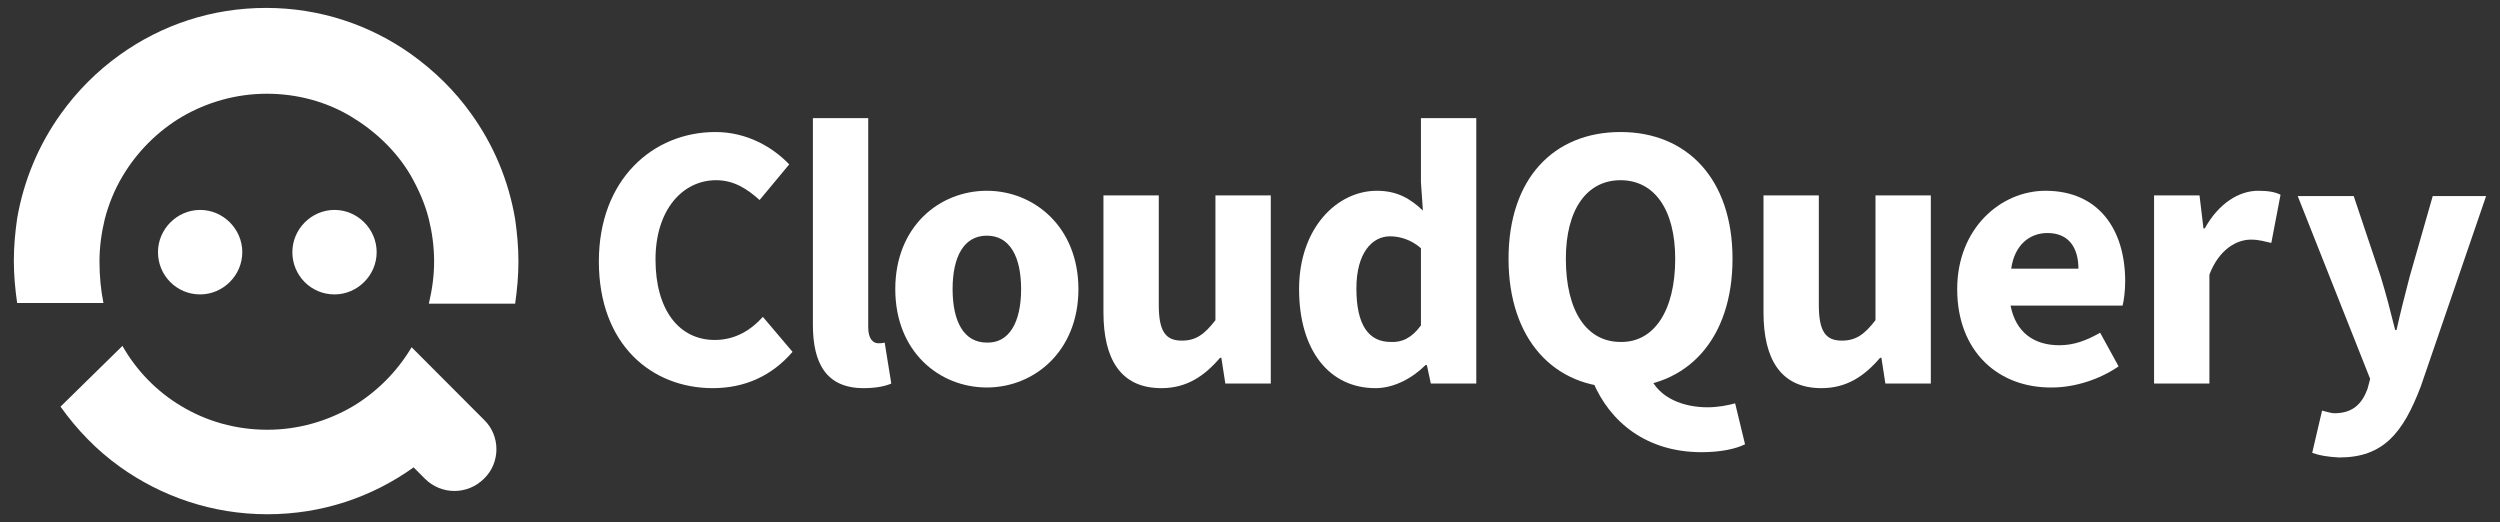
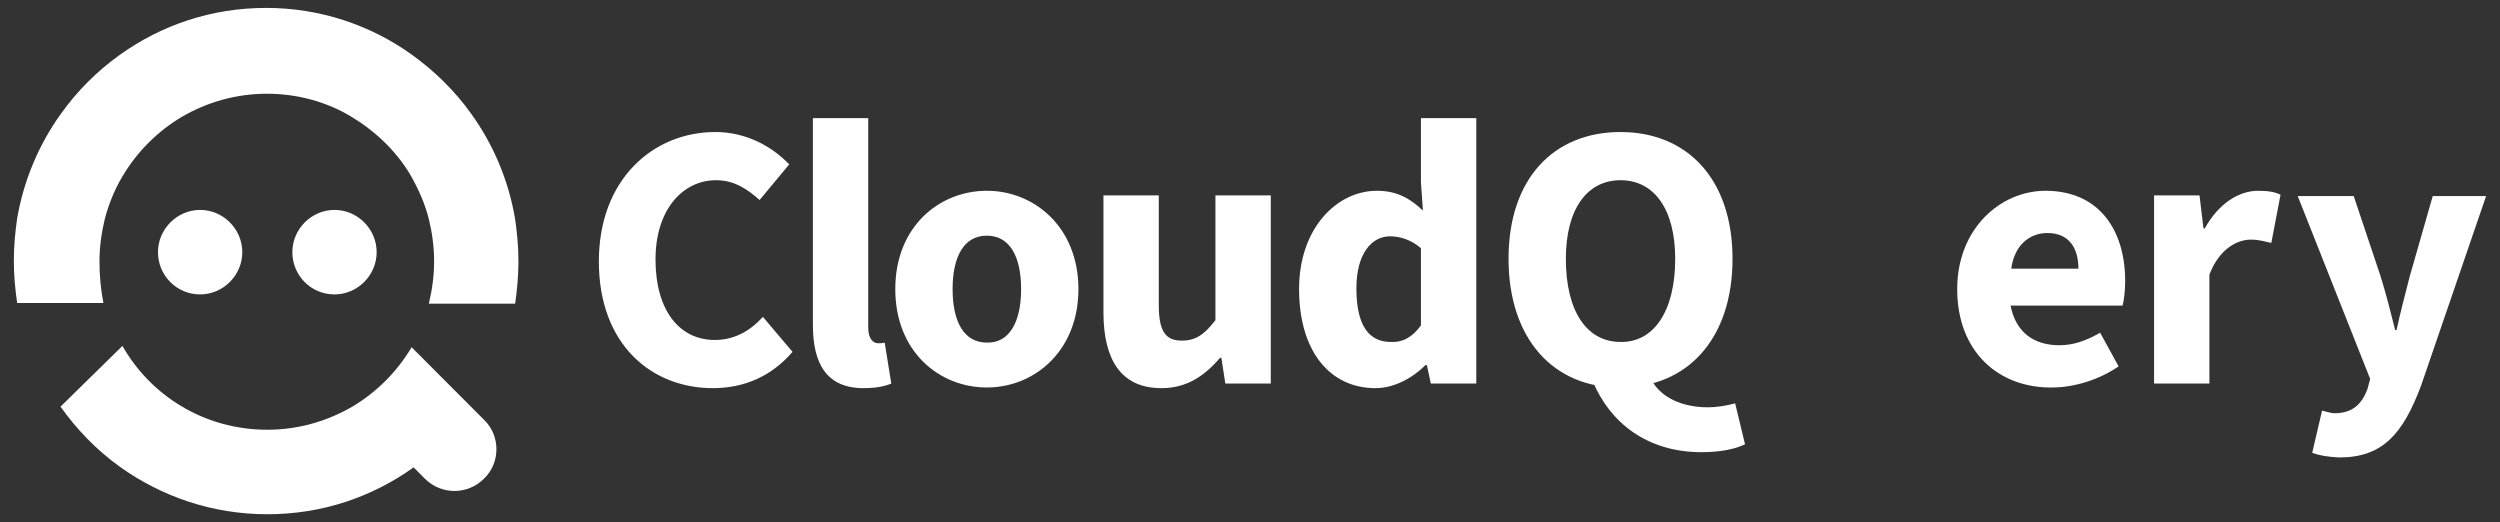
<svg xmlns="http://www.w3.org/2000/svg" width="158" height="33" viewBox="0 0 158 33" fill="none">
  <rect x="0" y="0" width="158" height="33" fill="#333333" stroke="none" />
  <path d="M37.848 16.521C37.848 11.348 41.261 8.344 45.217 8.344C47.215 8.344 48.839 9.303 49.879 10.388L48.006 12.641C47.215 11.932 46.382 11.389 45.258 11.389C43.135 11.389 41.428 13.267 41.428 16.396C41.428 19.608 42.927 21.486 45.175 21.486C46.465 21.486 47.465 20.86 48.214 20.026L50.087 22.237C48.797 23.739 47.09 24.531 45.05 24.531C41.178 24.531 37.848 21.778 37.848 16.521Z" fill="white" />
  <path d="M51.375 20.526V7.467H54.872V20.693C54.872 21.444 55.205 21.694 55.497 21.694C55.621 21.694 55.746 21.694 55.913 21.653L56.329 24.239C55.955 24.406 55.372 24.531 54.581 24.531C52.208 24.531 51.375 22.946 51.375 20.526Z" fill="white" />
  <path d="M56.582 18.273C56.582 14.31 59.371 12.057 62.369 12.057C65.366 12.057 68.156 14.351 68.156 18.273C68.156 22.195 65.366 24.489 62.369 24.489C59.371 24.489 56.582 22.237 56.582 18.273ZM64.534 18.273C64.534 16.229 63.826 14.894 62.369 14.894C60.912 14.894 60.204 16.229 60.204 18.273C60.204 20.317 60.912 21.652 62.369 21.652C63.784 21.694 64.534 20.359 64.534 18.273Z" fill="white" />
  <path d="M69.738 19.733V12.349H73.235V19.274C73.235 20.985 73.693 21.527 74.692 21.527C75.567 21.527 76.108 21.152 76.816 20.234V12.349H80.313V24.239H77.44L77.19 22.612H77.107C76.108 23.78 74.984 24.531 73.402 24.531C70.821 24.531 69.738 22.696 69.738 19.733Z" fill="white" />
  <path d="M82.102 18.273C82.102 14.393 84.516 12.057 87.014 12.057C88.305 12.057 89.137 12.557 89.928 13.308L89.803 11.514V7.467H93.301V24.239H90.428L90.178 23.071H90.095C89.262 23.905 88.097 24.531 86.931 24.531C84.017 24.531 82.102 22.153 82.102 18.273ZM89.803 20.568V15.686C89.179 15.144 88.471 14.935 87.847 14.935C86.723 14.935 85.724 15.979 85.724 18.231C85.724 20.568 86.515 21.611 87.888 21.611C88.596 21.653 89.221 21.36 89.803 20.568Z" fill="white" />
  <path d="M95.34 16.354C95.34 11.264 98.213 8.344 102.417 8.344C106.622 8.344 109.495 11.306 109.495 16.354C109.495 21.444 106.622 24.489 102.417 24.489C98.213 24.531 95.34 21.444 95.34 16.354ZM105.873 16.354C105.873 13.225 104.541 11.389 102.417 11.389C100.294 11.389 98.962 13.225 98.962 16.354C98.962 19.692 100.294 21.611 102.417 21.611C104.499 21.652 105.873 19.692 105.873 16.354ZM100.669 24.114L104.249 23.739C104.832 25.199 106.456 25.741 107.913 25.741C108.579 25.741 109.203 25.616 109.661 25.491L110.286 28.078C109.703 28.37 108.745 28.578 107.538 28.578C104.083 28.578 101.751 26.701 100.669 24.114Z" fill="white" />
-   <path d="M111.453 19.733V12.349H114.95V19.274C114.95 20.985 115.408 21.527 116.407 21.527C117.282 21.527 117.823 21.152 118.531 20.234V12.349H122.028V24.239H119.155L118.905 22.612H118.822C117.823 23.78 116.699 24.531 115.117 24.531C112.536 24.531 111.453 22.696 111.453 19.733Z" fill="white" />
  <path d="M123.695 18.273C123.695 14.435 126.443 12.057 129.274 12.057C132.646 12.057 134.311 14.518 134.311 17.772C134.311 18.398 134.228 19.024 134.145 19.316H127.068C127.401 21.027 128.566 21.819 130.148 21.819C131.064 21.819 131.855 21.527 132.729 21.027L133.895 23.154C132.688 23.989 131.106 24.489 129.69 24.489C126.318 24.531 123.695 22.237 123.695 18.273ZM131.356 16.98C131.356 15.686 130.773 14.727 129.399 14.727C128.275 14.727 127.317 15.478 127.109 16.98H131.356Z" fill="white" />
  <path d="M136.137 12.349H139.009L139.259 14.435H139.342C140.217 12.849 141.507 12.057 142.715 12.057C143.381 12.057 143.797 12.14 144.13 12.307L143.547 15.353C143.131 15.269 142.798 15.144 142.257 15.144C141.382 15.144 140.258 15.728 139.634 17.355V24.239H136.137V12.349Z" fill="white" />
  <path d="M146.131 28.62L146.755 25.95C146.963 25.992 147.296 26.117 147.546 26.117C148.712 26.117 149.295 25.491 149.628 24.573L149.794 23.947L145.215 12.39H148.754L150.46 17.48C150.794 18.565 151.085 19.692 151.376 20.86H151.46C151.709 19.733 152.001 18.607 152.292 17.48L153.749 12.39H157.122L153 24.406C151.876 27.368 150.627 28.912 147.838 28.912C147.088 28.87 146.589 28.787 146.131 28.62Z" fill="white" />
  <path d="M12.649 18.607C14.106 18.607 15.313 17.397 15.313 15.937C15.313 14.476 14.106 13.267 12.649 13.267C11.192 13.267 9.984 14.476 9.984 15.937C9.984 17.397 11.15 18.607 12.649 18.607Z" fill="white" />
  <path d="M21.141 18.607C22.598 18.607 23.805 17.397 23.805 15.937C23.805 14.476 22.598 13.267 21.141 13.267C19.684 13.267 18.477 14.476 18.477 15.937C18.477 17.397 19.642 18.607 21.141 18.607Z" fill="white" />
  <path d="M30.594 26.534L29.886 25.825L26.014 21.945C25.098 23.488 23.808 24.782 22.267 25.7C20.685 26.617 18.853 27.16 16.897 27.16C14.898 27.16 13.025 26.617 11.443 25.658C9.902 24.74 8.612 23.405 7.738 21.861L3.824 25.7C4.865 27.16 6.114 28.453 7.571 29.496C10.194 31.373 13.4 32.5 16.897 32.5C20.352 32.5 23.516 31.415 26.139 29.538L26.847 30.247C27.887 31.29 29.553 31.29 30.594 30.247C31.634 29.246 31.634 27.535 30.594 26.534Z" fill="white" />
  <path d="M6.287 16.521C6.287 15.603 6.412 14.727 6.62 13.851C6.87 12.891 7.245 11.973 7.744 11.139C8.66 9.595 9.951 8.302 11.491 7.384C13.073 6.466 14.905 5.924 16.862 5.924C18.777 5.924 20.609 6.424 22.149 7.342C23.689 8.26 25.022 9.512 25.938 11.055C26.437 11.932 26.853 12.849 27.103 13.851C27.311 14.685 27.436 15.603 27.436 16.521C27.436 17.439 27.311 18.315 27.103 19.191H32.557C32.682 18.315 32.765 17.439 32.765 16.521C32.765 15.603 32.682 14.727 32.557 13.851C32.141 11.389 31.183 9.136 29.768 7.175C28.727 5.715 27.436 4.463 25.979 3.42C23.398 1.585 20.234 0.5 16.82 0.5C13.365 0.5 10.201 1.585 7.578 3.462C6.121 4.505 4.872 5.757 3.831 7.217C2.457 9.136 1.499 11.389 1.083 13.809C0.958 14.685 0.875 15.561 0.875 16.479C0.875 17.397 0.958 18.273 1.083 19.149H6.537C6.37 18.315 6.287 17.439 6.287 16.521Z" fill="white" />
</svg>